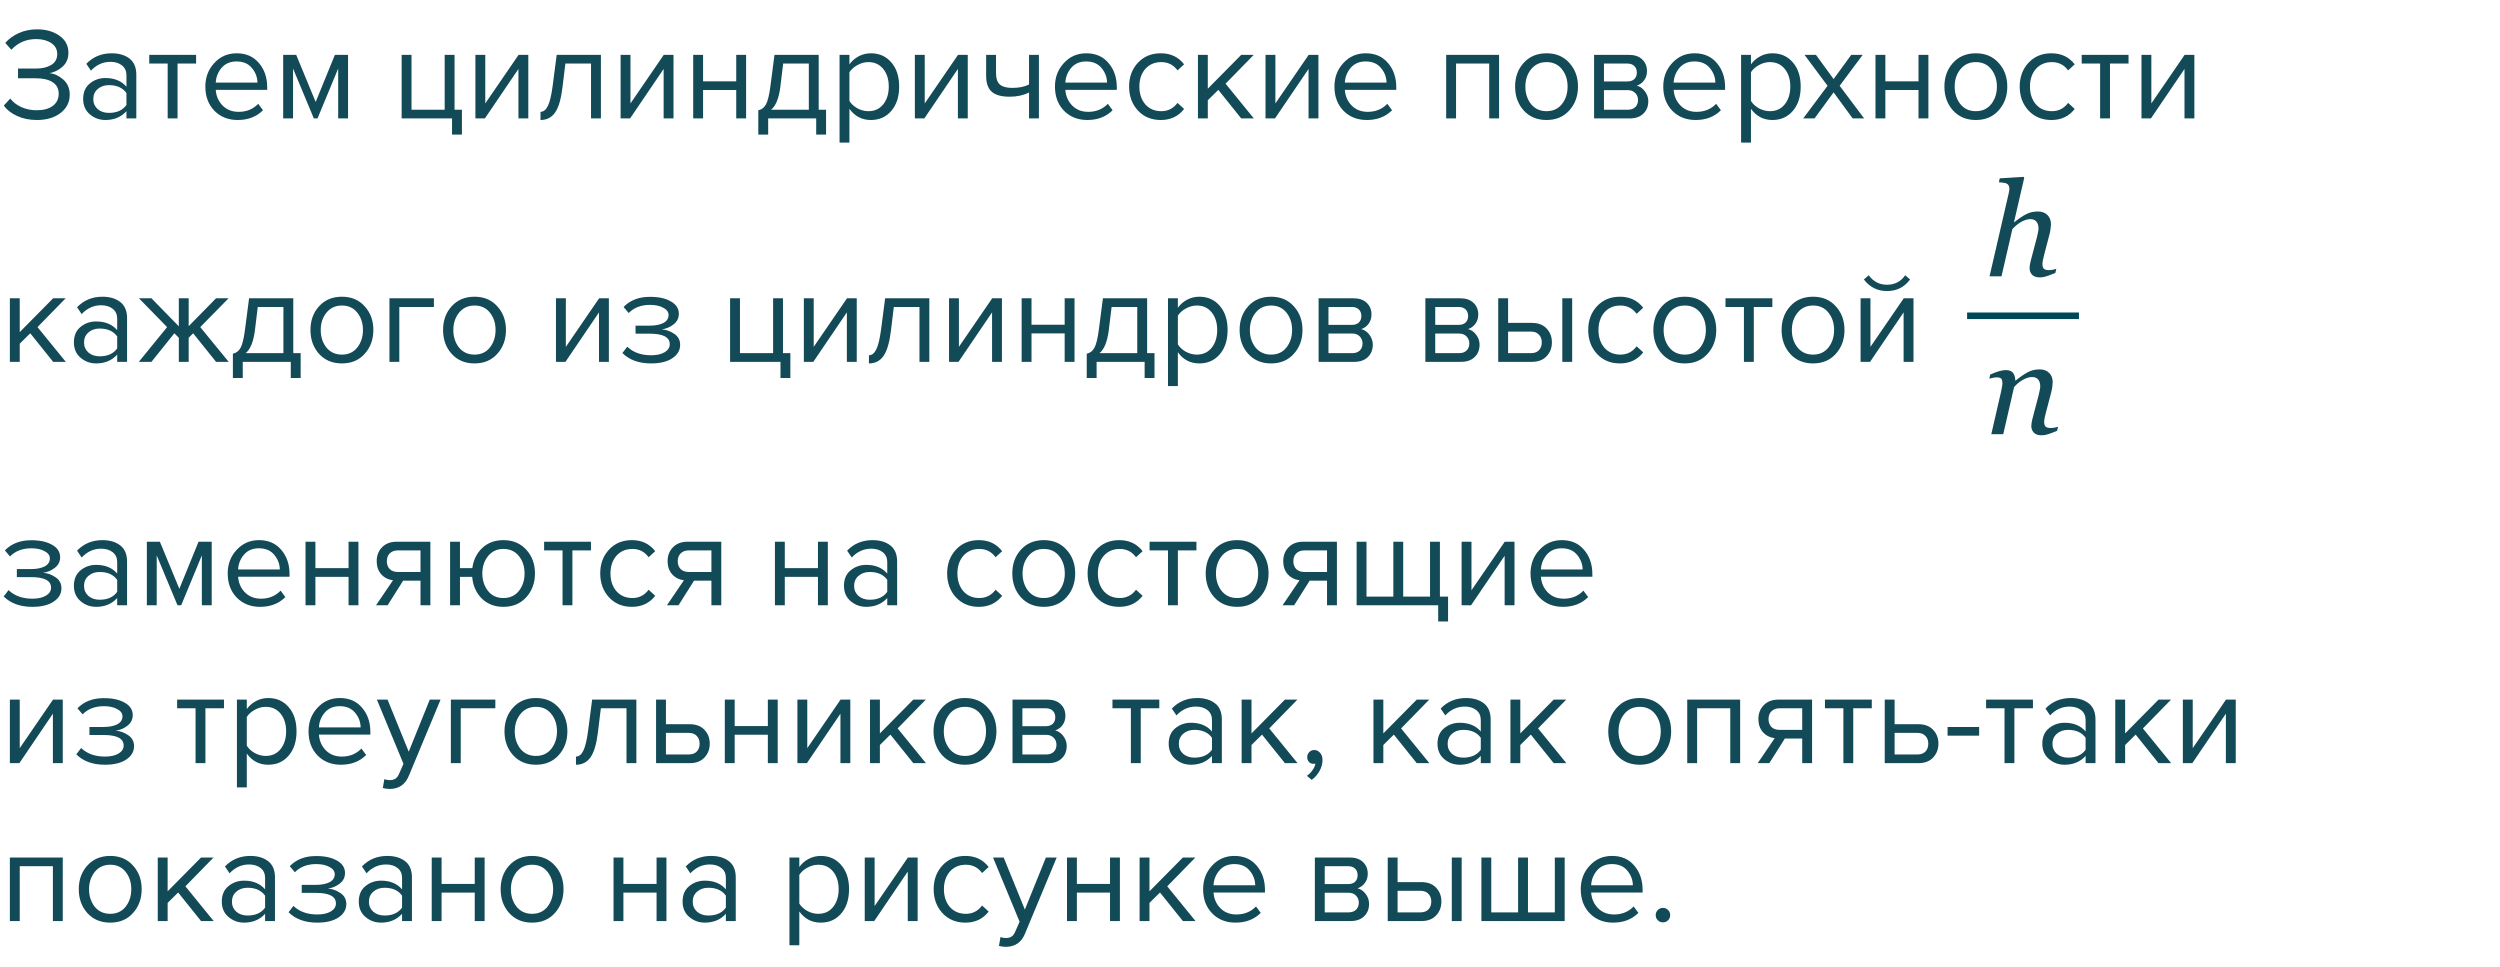
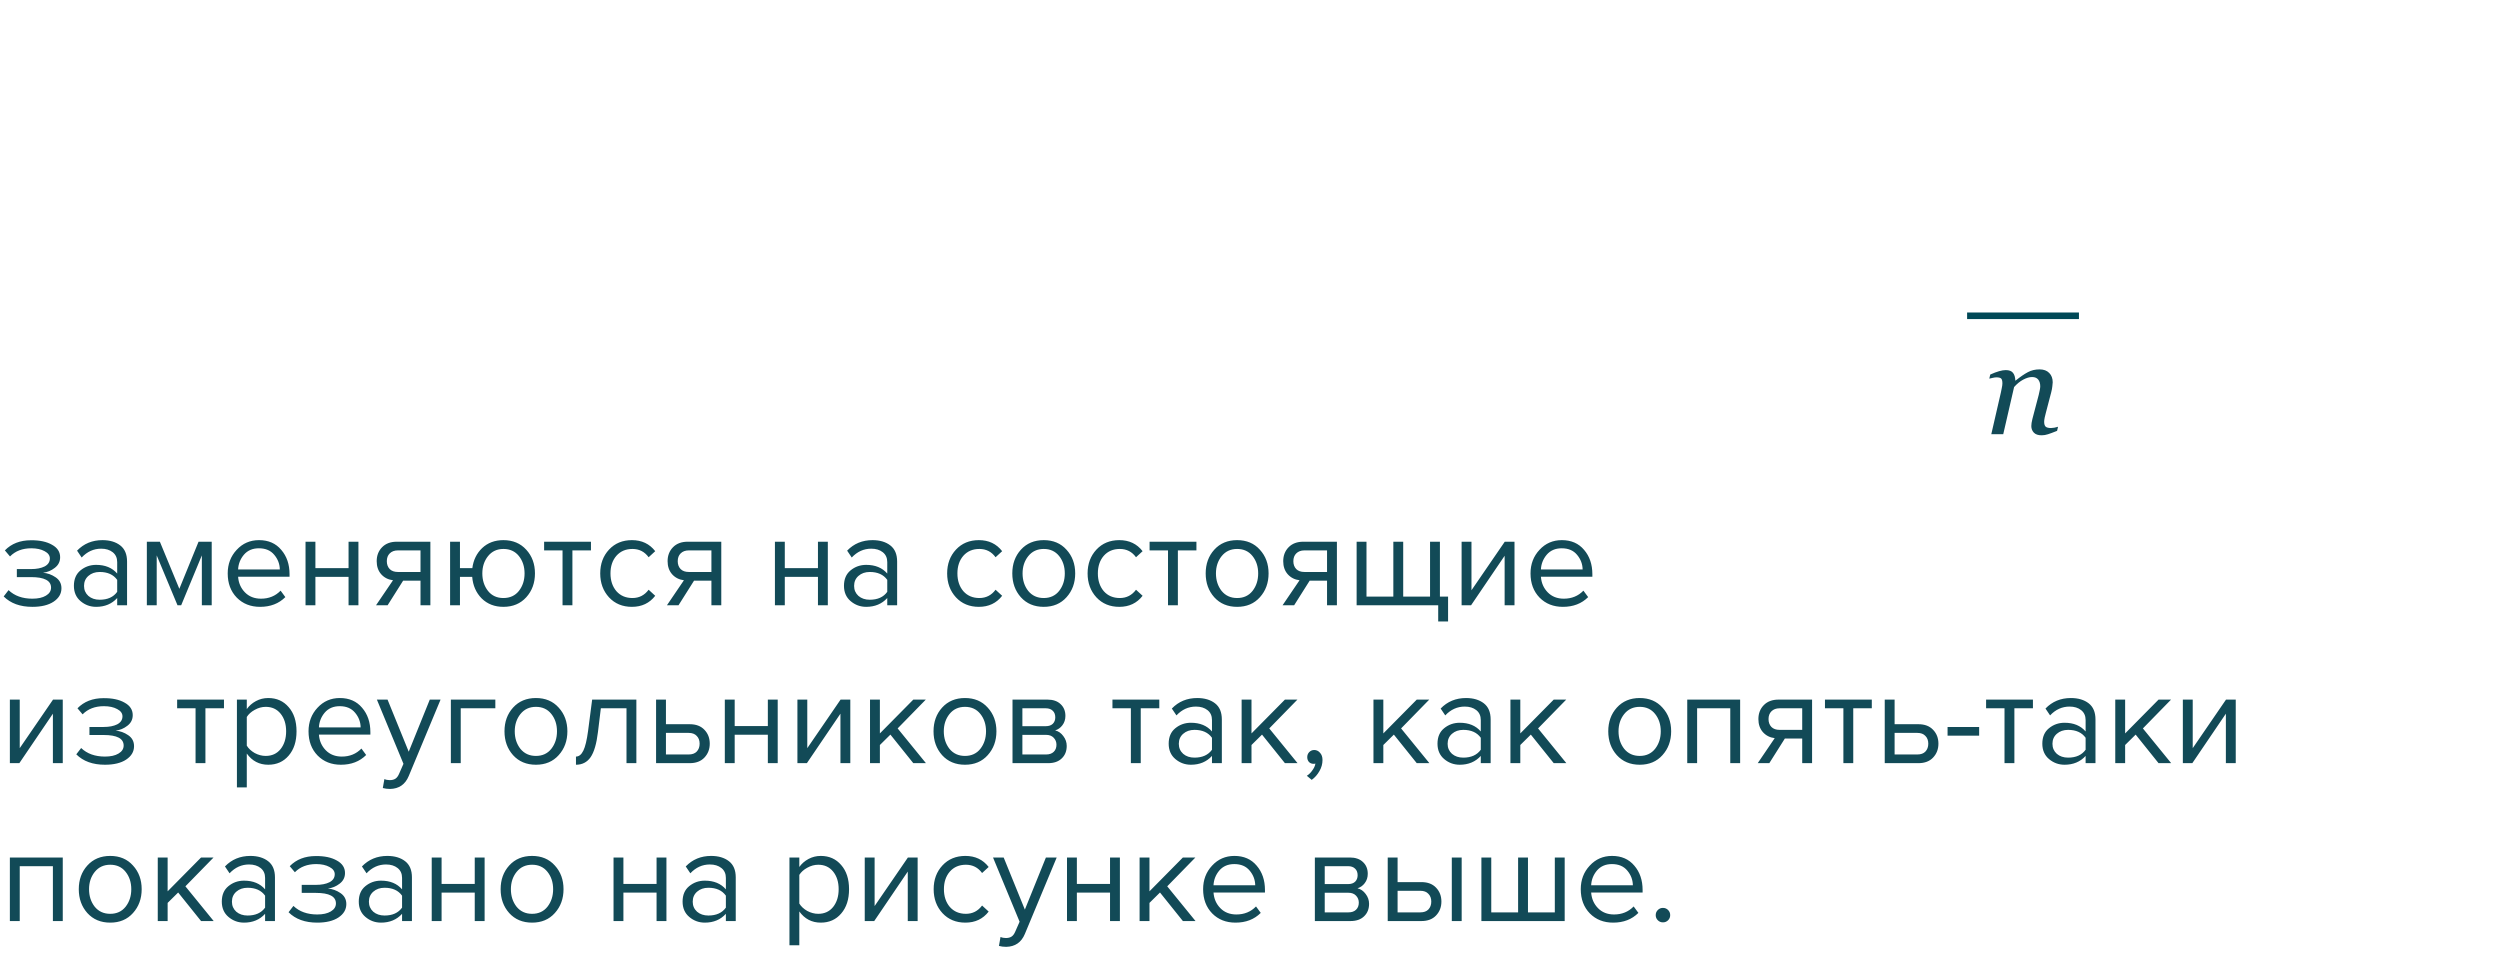
<svg xmlns="http://www.w3.org/2000/svg" width="380" height="147" viewBox="0 0 380 147" fill="none">
-   <path d="M5.6 18.24C4.48 18.24 3.473 18.033 2.58 17.62C1.687 17.207 1.02 16.68 0.58 16.04L1.56 14.98C1.96 15.513 2.52 15.947 3.24 16.28C3.973 16.6 4.747 16.76 5.56 16.76C6.6 16.76 7.42 16.54 8.02 16.1C8.62 15.647 8.92 15.033 8.92 14.26C8.92 13.46 8.607 12.867 7.98 12.48C7.367 12.093 6.527 11.9 5.46 11.9H2.74V10.42H5.46C6.407 10.42 7.18 10.24 7.78 9.88C8.393 9.507 8.7 8.953 8.7 8.22C8.7 7.5 8.393 6.94 7.78 6.54C7.18 6.14 6.42 5.94 5.5 5.94C3.993 5.94 2.733 6.48 1.72 7.56L0.8 6.52C1.333 5.907 2.013 5.413 2.84 5.04C3.68 4.653 4.607 4.46 5.62 4.46C6.98 4.46 8.113 4.78 9.02 5.42C9.94 6.06 10.4 6.927 10.4 8.02C10.4 8.9 10.1 9.607 9.5 10.14C8.913 10.66 8.253 10.987 7.52 11.12C8.253 11.187 8.947 11.507 9.6 12.08C10.267 12.653 10.6 13.427 10.6 14.4C10.6 15.52 10.14 16.44 9.22 17.16C8.3 17.88 7.093 18.24 5.6 18.24ZM20.72 18H19.22V16.9C18.406 17.793 17.34 18.24 16.02 18.24C15.126 18.24 14.34 17.953 13.66 17.38C12.98 16.807 12.64 16.027 12.64 15.04C12.64 14.027 12.973 13.247 13.64 12.7C14.32 12.14 15.113 11.86 16.02 11.86C17.393 11.86 18.46 12.3 19.22 13.18V11.44C19.22 10.8 18.993 10.3 18.54 9.94C18.086 9.58 17.5 9.4 16.78 9.4C15.646 9.4 14.66 9.847 13.82 10.74L13.12 9.7C14.146 8.633 15.433 8.1 16.98 8.1C18.086 8.1 18.986 8.367 19.68 8.9C20.373 9.433 20.72 10.253 20.72 11.36V18ZM16.56 17.16C17.76 17.16 18.646 16.76 19.22 15.96V14.14C18.646 13.34 17.76 12.94 16.56 12.94C15.866 12.94 15.293 13.14 14.84 13.54C14.4 13.927 14.18 14.433 14.18 15.06C14.18 15.673 14.4 16.18 14.84 16.58C15.293 16.967 15.866 17.16 16.56 17.16ZM26.987 18H25.487V9.66H22.687V8.34H29.807V9.66H26.987V18ZM36.133 18.24C34.693 18.24 33.513 17.773 32.593 16.84C31.673 15.893 31.213 14.667 31.213 13.16C31.213 11.747 31.667 10.553 32.573 9.58C33.48 8.593 34.613 8.1 35.973 8.1C37.4 8.1 38.527 8.593 39.353 9.58C40.193 10.553 40.613 11.787 40.613 13.28V13.66H32.793C32.86 14.607 33.207 15.4 33.833 16.04C34.46 16.68 35.273 17 36.273 17C37.473 17 38.467 16.593 39.253 15.78L39.973 16.76C38.987 17.747 37.707 18.24 36.133 18.24ZM39.133 12.56C39.12 11.733 38.84 10.993 38.293 10.34C37.747 9.673 36.967 9.34 35.953 9.34C34.993 9.34 34.233 9.667 33.673 10.32C33.127 10.973 32.833 11.72 32.793 12.56H39.133ZM52.903 18H51.403V10.42L48.263 18H47.703L44.543 10.42V18H43.043V8.34H45.023L47.983 15.5L50.903 8.34H52.903V18ZM68.711 20.46V18H61.051V8.34H62.551V16.68H67.591V8.34H69.091V16.68H70.211V20.46H68.711ZM73.702 18H72.262V8.34H73.762V15.72L78.822 8.34H80.302V18H78.802V10.48L73.702 18ZM82.157 18.24V17C82.61 17 82.984 16.7 83.277 16.1C83.57 15.5 83.81 14.5 83.997 13.1L84.617 8.34H91.337V18H89.837V9.66H85.937L85.497 13.28C85.284 15.053 84.91 16.327 84.377 17.1C83.844 17.86 83.103 18.24 82.157 18.24ZM95.772 18H94.332V8.34H95.832V15.72L100.892 8.34H102.372V18H100.872V10.48L95.772 18ZM106.867 18H105.367V8.34H106.867V12.36H111.907V8.34H113.407V18H111.907V13.68H106.867V18ZM115.262 20.46V16.76C115.756 16.667 116.142 16.373 116.422 15.88C116.702 15.373 116.929 14.447 117.102 13.1L117.722 8.34H124.442V16.68H125.562V20.46H124.062V18H116.762V20.46H115.262ZM119.042 9.66L118.602 13.28C118.376 14.973 117.909 16.107 117.202 16.68H122.942V9.66H119.042ZM132.373 18.24C131.013 18.24 129.927 17.673 129.113 16.54V21.68H127.613V8.34H129.113V9.78C129.473 9.273 129.94 8.867 130.513 8.56C131.087 8.253 131.707 8.1 132.373 8.1C133.653 8.1 134.687 8.56 135.473 9.48C136.273 10.387 136.673 11.613 136.673 13.16C136.673 14.707 136.273 15.94 135.473 16.86C134.687 17.78 133.653 18.24 132.373 18.24ZM131.993 16.9C132.94 16.9 133.693 16.553 134.253 15.86C134.813 15.153 135.093 14.253 135.093 13.16C135.093 12.067 134.813 11.173 134.253 10.48C133.693 9.787 132.94 9.44 131.993 9.44C131.42 9.44 130.86 9.593 130.313 9.9C129.78 10.193 129.38 10.553 129.113 10.98V15.34C129.38 15.78 129.78 16.153 130.313 16.46C130.86 16.753 131.42 16.9 131.993 16.9ZM140.499 18H139.059V8.34H140.559V15.72L145.619 8.34H147.099V18H145.599V10.48L140.499 18ZM149.894 8.34H151.394V11.06C151.394 11.927 151.594 12.527 151.994 12.86C152.394 13.193 153.014 13.36 153.854 13.36C154.894 13.36 155.747 13.187 156.414 12.84V8.34H157.914V18H156.414V14.06C155.56 14.487 154.58 14.7 153.474 14.7C152.22 14.7 151.307 14.447 150.734 13.94C150.174 13.433 149.894 12.627 149.894 11.52V8.34ZM165.274 18.24C163.834 18.24 162.654 17.773 161.734 16.84C160.814 15.893 160.354 14.667 160.354 13.16C160.354 11.747 160.807 10.553 161.714 9.58C162.621 8.593 163.754 8.1 165.114 8.1C166.541 8.1 167.667 8.593 168.494 9.58C169.334 10.553 169.754 11.787 169.754 13.28V13.66H161.934C162.001 14.607 162.347 15.4 162.974 16.04C163.601 16.68 164.414 17 165.414 17C166.614 17 167.607 16.593 168.394 15.78L169.114 16.76C168.127 17.747 166.847 18.24 165.274 18.24ZM168.274 12.56C168.261 11.733 167.981 10.993 167.434 10.34C166.887 9.673 166.107 9.34 165.094 9.34C164.134 9.34 163.374 9.667 162.814 10.32C162.267 10.973 161.974 11.72 161.934 12.56H168.274ZM176.444 18.24C175.017 18.24 173.857 17.76 172.964 16.8C172.07 15.827 171.624 14.613 171.624 13.16C171.624 11.707 172.07 10.5 172.964 9.54C173.857 8.58 175.017 8.1 176.444 8.1C177.937 8.1 179.117 8.66 179.984 9.78L178.984 10.7C178.37 9.86 177.55 9.44 176.524 9.44C175.51 9.44 174.697 9.787 174.084 10.48C173.484 11.173 173.184 12.067 173.184 13.16C173.184 14.253 173.484 15.153 174.084 15.86C174.697 16.553 175.51 16.9 176.524 16.9C177.537 16.9 178.357 16.48 178.984 15.64L179.984 16.56C179.117 17.68 177.937 18.24 176.444 18.24ZM190.586 18H188.666L185.186 13.66L183.586 15.24V18H182.086V8.34H183.586V13.48L188.666 8.34H190.566L186.286 12.72L190.586 18ZM193.799 18H192.359V8.34H193.859V15.72L198.919 8.34H200.399V18H198.899V10.48L193.799 18ZM207.755 18.24C206.315 18.24 205.135 17.773 204.215 16.84C203.295 15.893 202.835 14.667 202.835 13.16C202.835 11.747 203.288 10.553 204.195 9.58C205.101 8.593 206.235 8.1 207.595 8.1C209.021 8.1 210.148 8.593 210.975 9.58C211.815 10.553 212.235 11.787 212.235 13.28V13.66H204.415C204.481 14.607 204.828 15.4 205.455 16.04C206.081 16.68 206.895 17 207.895 17C209.095 17 210.088 16.593 210.875 15.78L211.595 16.76C210.608 17.747 209.328 18.24 207.755 18.24ZM210.755 12.56C210.741 11.733 210.461 10.993 209.915 10.34C209.368 9.673 208.588 9.34 207.575 9.34C206.615 9.34 205.855 9.667 205.295 10.32C204.748 10.973 204.455 11.72 204.415 12.56H210.755ZM227.86 18H226.36V9.66H221.32V18H219.82V8.34H227.86V18ZM238.535 16.78C237.669 17.753 236.515 18.24 235.075 18.24C233.635 18.24 232.475 17.753 231.595 16.78C230.729 15.807 230.295 14.6 230.295 13.16C230.295 11.72 230.729 10.52 231.595 9.56C232.475 8.587 233.635 8.1 235.075 8.1C236.515 8.1 237.669 8.587 238.535 9.56C239.415 10.52 239.855 11.72 239.855 13.16C239.855 14.6 239.415 15.807 238.535 16.78ZM232.715 15.82C233.302 16.54 234.089 16.9 235.075 16.9C236.062 16.9 236.842 16.54 237.415 15.82C237.989 15.087 238.275 14.2 238.275 13.16C238.275 12.12 237.989 11.24 237.415 10.52C236.842 9.8 236.062 9.44 235.075 9.44C234.089 9.44 233.302 9.807 232.715 10.54C232.142 11.26 231.855 12.133 231.855 13.16C231.855 14.2 232.142 15.087 232.715 15.82ZM247.721 18H242.301V8.34H247.621C248.461 8.34 249.121 8.567 249.601 9.02C250.094 9.473 250.341 10.073 250.341 10.82C250.341 11.367 250.187 11.84 249.881 12.24C249.587 12.627 249.221 12.887 248.781 13.02C249.274 13.14 249.687 13.427 250.021 13.88C250.367 14.333 250.541 14.833 250.541 15.38C250.541 16.167 250.287 16.8 249.781 17.28C249.287 17.76 248.601 18 247.721 18ZM247.421 16.68C247.901 16.68 248.281 16.547 248.561 16.28C248.841 16.013 248.981 15.653 248.981 15.2C248.981 14.787 248.841 14.433 248.561 14.14C248.281 13.847 247.901 13.7 247.421 13.7H243.801V16.68H247.421ZM247.361 12.38C247.814 12.38 248.167 12.26 248.421 12.02C248.674 11.767 248.801 11.44 248.801 11.04C248.801 10.613 248.674 10.28 248.421 10.04C248.167 9.787 247.814 9.66 247.361 9.66H243.801V12.38H247.361ZM257.735 18.24C256.295 18.24 255.115 17.773 254.195 16.84C253.275 15.893 252.815 14.667 252.815 13.16C252.815 11.747 253.268 10.553 254.175 9.58C255.082 8.593 256.215 8.1 257.575 8.1C259.002 8.1 260.128 8.593 260.955 9.58C261.795 10.553 262.215 11.787 262.215 13.28V13.66H254.395C254.462 14.607 254.808 15.4 255.435 16.04C256.062 16.68 256.875 17 257.875 17C259.075 17 260.068 16.593 260.855 15.78L261.575 16.76C260.588 17.747 259.308 18.24 257.735 18.24ZM260.735 12.56C260.722 11.733 260.442 10.993 259.895 10.34C259.348 9.673 258.568 9.34 257.555 9.34C256.595 9.34 255.835 9.667 255.275 10.32C254.728 10.973 254.435 11.72 254.395 12.56H260.735ZM269.405 18.24C268.045 18.24 266.958 17.673 266.145 16.54V21.68H264.645V8.34H266.145V9.78C266.505 9.273 266.971 8.867 267.545 8.56C268.118 8.253 268.738 8.1 269.405 8.1C270.685 8.1 271.718 8.56 272.505 9.48C273.305 10.387 273.705 11.613 273.705 13.16C273.705 14.707 273.305 15.94 272.505 16.86C271.718 17.78 270.685 18.24 269.405 18.24ZM269.025 16.9C269.971 16.9 270.725 16.553 271.285 15.86C271.845 15.153 272.125 14.253 272.125 13.16C272.125 12.067 271.845 11.173 271.285 10.48C270.725 9.787 269.971 9.44 269.025 9.44C268.451 9.44 267.891 9.593 267.345 9.9C266.811 10.193 266.411 10.553 266.145 10.98V15.34C266.411 15.78 266.811 16.153 267.345 16.46C267.891 16.753 268.451 16.9 269.025 16.9ZM283.348 18H281.608L278.708 14.04L275.808 18H274.088L277.788 13.04L274.288 8.34H276.028L278.708 12.02L281.388 8.34H283.128L279.628 13.04L283.348 18ZM286.574 18H285.074V8.34H286.574V12.36H291.614V8.34H293.114V18H291.614V13.68H286.574V18ZM303.789 16.78C302.923 17.753 301.769 18.24 300.329 18.24C298.889 18.24 297.729 17.753 296.849 16.78C295.983 15.807 295.549 14.6 295.549 13.16C295.549 11.72 295.983 10.52 296.849 9.56C297.729 8.587 298.889 8.1 300.329 8.1C301.769 8.1 302.923 8.587 303.789 9.56C304.669 10.52 305.109 11.72 305.109 13.16C305.109 14.6 304.669 15.807 303.789 16.78ZM297.969 15.82C298.556 16.54 299.343 16.9 300.329 16.9C301.316 16.9 302.096 16.54 302.669 15.82C303.243 15.087 303.529 14.2 303.529 13.16C303.529 12.12 303.243 11.24 302.669 10.52C302.096 9.8 301.316 9.44 300.329 9.44C299.343 9.44 298.556 9.807 297.969 10.54C297.396 11.26 297.109 12.133 297.109 13.16C297.109 14.2 297.396 15.087 297.969 15.82ZM311.815 18.24C310.388 18.24 309.228 17.76 308.335 16.8C307.441 15.827 306.995 14.613 306.995 13.16C306.995 11.707 307.441 10.5 308.335 9.54C309.228 8.58 310.388 8.1 311.815 8.1C313.308 8.1 314.488 8.66 315.355 9.78L314.355 10.7C313.741 9.86 312.921 9.44 311.895 9.44C310.881 9.44 310.068 9.787 309.455 10.48C308.855 11.173 308.555 12.067 308.555 13.16C308.555 14.253 308.855 15.153 309.455 15.86C310.068 16.553 310.881 16.9 311.895 16.9C312.908 16.9 313.728 16.48 314.355 15.64L315.355 16.56C314.488 17.68 313.308 18.24 311.815 18.24ZM320.717 18H319.217V9.66H316.417V8.34H323.537V9.66H320.717V18ZM326.944 18H325.504V8.34H327.004V15.72L332.064 8.34H333.544V18H332.044V10.48L326.944 18Z" fill="#124A57" />
  <path d="M4.92 92.24C3.067 92.24 1.613 91.713 0.56 90.66L1.3 89.7C2.207 90.567 3.413 91 4.92 91C5.787 91 6.473 90.847 6.98 90.54C7.5 90.233 7.76 89.827 7.76 89.32C7.76 88.253 6.747 87.72 4.72 87.72H2.56V86.5H4.72C5.56 86.5 6.247 86.367 6.78 86.1C7.313 85.82 7.58 85.413 7.58 84.88C7.58 84.427 7.313 84.06 6.78 83.78C6.247 83.487 5.573 83.34 4.76 83.34C3.413 83.34 2.333 83.753 1.52 84.58L0.74 83.66C1.74 82.633 3.06 82.12 4.7 82.12C6.02 82.107 7.087 82.333 7.9 82.8C8.727 83.253 9.14 83.887 9.14 84.7C9.14 85.367 8.867 85.907 8.32 86.32C7.787 86.733 7.193 86.98 6.54 87.06C7.22 87.113 7.853 87.34 8.44 87.74C9.04 88.14 9.34 88.7 9.34 89.42C9.34 90.247 8.94 90.927 8.14 91.46C7.353 91.98 6.28 92.24 4.92 92.24ZM19.313 92H17.813V90.9C17 91.793 15.933 92.24 14.613 92.24C13.72 92.24 12.933 91.953 12.253 91.38C11.573 90.807 11.233 90.027 11.233 89.04C11.233 88.027 11.567 87.247 12.233 86.7C12.913 86.14 13.707 85.86 14.613 85.86C15.987 85.86 17.053 86.3 17.813 87.18V85.44C17.813 84.8 17.587 84.3 17.133 83.94C16.68 83.58 16.093 83.4 15.373 83.4C14.24 83.4 13.253 83.847 12.413 84.74L11.713 83.7C12.74 82.633 14.027 82.1 15.573 82.1C16.68 82.1 17.58 82.367 18.273 82.9C18.967 83.433 19.313 84.253 19.313 85.36V92ZM15.153 91.16C16.353 91.16 17.24 90.76 17.813 89.96V88.14C17.24 87.34 16.353 86.94 15.153 86.94C14.46 86.94 13.887 87.14 13.433 87.54C12.993 87.927 12.773 88.433 12.773 89.06C12.773 89.673 12.993 90.18 13.433 90.58C13.887 90.967 14.46 91.16 15.153 91.16ZM32.18 92H30.68V84.42L27.54 92H26.98L23.82 84.42V92H22.32V82.34H24.3L27.26 89.5L30.18 82.34H32.18V92ZM39.532 92.24C38.092 92.24 36.912 91.773 35.992 90.84C35.072 89.893 34.612 88.667 34.612 87.16C34.612 85.747 35.065 84.553 35.972 83.58C36.879 82.593 38.012 82.1 39.372 82.1C40.798 82.1 41.925 82.593 42.752 83.58C43.592 84.553 44.012 85.787 44.012 87.28V87.66H36.192C36.258 88.607 36.605 89.4 37.232 90.04C37.858 90.68 38.672 91 39.672 91C40.872 91 41.865 90.593 42.652 89.78L43.372 90.76C42.385 91.747 41.105 92.24 39.532 92.24ZM42.532 86.56C42.519 85.733 42.239 84.993 41.692 84.34C41.145 83.673 40.365 83.34 39.352 83.34C38.392 83.34 37.632 83.667 37.072 84.32C36.525 84.973 36.232 85.72 36.192 86.56H42.532ZM47.941 92H46.441V82.34H47.941V86.36H52.981V82.34H54.481V92H52.981V87.68H47.941V92ZM58.917 92H57.157L59.737 88.2C59.003 88.107 58.403 87.8 57.937 87.28C57.483 86.76 57.257 86.1 57.257 85.3C57.257 84.447 57.53 83.74 58.077 83.18C58.623 82.62 59.37 82.34 60.317 82.34H65.417V92H63.917V88.26H61.277L58.917 92ZM60.477 86.94H63.917V83.66H60.477C59.957 83.66 59.543 83.813 59.237 84.12C58.943 84.413 58.797 84.807 58.797 85.3C58.797 85.793 58.943 86.193 59.237 86.5C59.53 86.793 59.943 86.94 60.477 86.94ZM76.514 92.24C75.181 92.24 74.081 91.813 73.214 90.96C72.361 90.093 71.881 89 71.774 87.68H69.914V92H68.414V82.34H69.914V86.36H71.794C71.954 85.12 72.454 84.1 73.294 83.3C74.147 82.5 75.221 82.1 76.514 82.1C77.954 82.1 79.114 82.587 79.994 83.56C80.874 84.52 81.314 85.72 81.314 87.16C81.314 88.6 80.874 89.807 79.994 90.78C79.114 91.753 77.954 92.24 76.514 92.24ZM76.514 90.9C77.514 90.9 78.301 90.54 78.874 89.82C79.447 89.087 79.734 88.2 79.734 87.16C79.734 86.12 79.447 85.24 78.874 84.52C78.301 83.8 77.514 83.44 76.514 83.44C75.541 83.44 74.761 83.807 74.174 84.54C73.601 85.26 73.314 86.133 73.314 87.16C73.314 88.2 73.601 89.087 74.174 89.82C74.747 90.54 75.527 90.9 76.514 90.9ZM87.006 92H85.506V83.66H82.706V82.34H89.826V83.66H87.006V92ZM96.053 92.24C94.626 92.24 93.466 91.76 92.573 90.8C91.68 89.827 91.233 88.613 91.233 87.16C91.233 85.707 91.68 84.5 92.573 83.54C93.466 82.58 94.626 82.1 96.053 82.1C97.546 82.1 98.726 82.66 99.593 83.78L98.593 84.7C97.98 83.86 97.16 83.44 96.133 83.44C95.12 83.44 94.306 83.787 93.693 84.48C93.093 85.173 92.793 86.067 92.793 87.16C92.793 88.253 93.093 89.153 93.693 89.86C94.306 90.553 95.12 90.9 96.133 90.9C97.146 90.9 97.966 90.48 98.593 89.64L99.593 90.56C98.726 91.68 97.546 92.24 96.053 92.24ZM103.135 92H101.375L103.955 88.2C103.222 88.107 102.622 87.8 102.155 87.28C101.702 86.76 101.475 86.1 101.475 85.3C101.475 84.447 101.749 83.74 102.295 83.18C102.842 82.62 103.589 82.34 104.535 82.34H109.635V92H108.135V88.26H105.495L103.135 92ZM104.695 86.94H108.135V83.66H104.695C104.175 83.66 103.762 83.813 103.455 84.12C103.162 84.413 103.015 84.807 103.015 85.3C103.015 85.793 103.162 86.193 103.455 86.5C103.749 86.793 104.162 86.94 104.695 86.94ZM119.289 92H117.789V82.34H119.289V86.36H124.329V82.34H125.829V92H124.329V87.68H119.289V92ZM136.364 92H134.864V90.9C134.051 91.793 132.984 92.24 131.664 92.24C130.771 92.24 129.984 91.953 129.304 91.38C128.624 90.807 128.284 90.027 128.284 89.04C128.284 88.027 128.618 87.247 129.284 86.7C129.964 86.14 130.758 85.86 131.664 85.86C133.038 85.86 134.104 86.3 134.864 87.18V85.44C134.864 84.8 134.638 84.3 134.184 83.94C133.731 83.58 133.144 83.4 132.424 83.4C131.291 83.4 130.304 83.847 129.464 84.74L128.764 83.7C129.791 82.633 131.078 82.1 132.624 82.1C133.731 82.1 134.631 82.367 135.324 82.9C136.018 83.433 136.364 84.253 136.364 85.36V92ZM132.204 91.16C133.404 91.16 134.291 90.76 134.864 89.96V88.14C134.291 87.34 133.404 86.94 132.204 86.94C131.511 86.94 130.938 87.14 130.484 87.54C130.044 87.927 129.824 88.433 129.824 89.06C129.824 89.673 130.044 90.18 130.484 90.58C130.938 90.967 131.511 91.16 132.204 91.16ZM148.787 92.24C147.361 92.24 146.201 91.76 145.307 90.8C144.414 89.827 143.967 88.613 143.967 87.16C143.967 85.707 144.414 84.5 145.307 83.54C146.201 82.58 147.361 82.1 148.787 82.1C150.281 82.1 151.461 82.66 152.327 83.78L151.327 84.7C150.714 83.86 149.894 83.44 148.867 83.44C147.854 83.44 147.041 83.787 146.427 84.48C145.827 85.173 145.527 86.067 145.527 87.16C145.527 88.253 145.827 89.153 146.427 89.86C147.041 90.553 147.854 90.9 148.867 90.9C149.881 90.9 150.701 90.48 151.327 89.64L152.327 90.56C151.461 91.68 150.281 92.24 148.787 92.24ZM162.11 90.78C161.243 91.753 160.09 92.24 158.65 92.24C157.21 92.24 156.05 91.753 155.17 90.78C154.303 89.807 153.87 88.6 153.87 87.16C153.87 85.72 154.303 84.52 155.17 83.56C156.05 82.587 157.21 82.1 158.65 82.1C160.09 82.1 161.243 82.587 162.11 83.56C162.99 84.52 163.43 85.72 163.43 87.16C163.43 88.6 162.99 89.807 162.11 90.78ZM156.29 89.82C156.876 90.54 157.663 90.9 158.65 90.9C159.636 90.9 160.416 90.54 160.99 89.82C161.563 89.087 161.85 88.2 161.85 87.16C161.85 86.12 161.563 85.24 160.99 84.52C160.416 83.8 159.636 83.44 158.65 83.44C157.663 83.44 156.876 83.807 156.29 84.54C155.716 85.26 155.43 86.133 155.43 87.16C155.43 88.2 155.716 89.087 156.29 89.82ZM170.135 92.24C168.708 92.24 167.548 91.76 166.655 90.8C165.762 89.827 165.315 88.613 165.315 87.16C165.315 85.707 165.762 84.5 166.655 83.54C167.548 82.58 168.708 82.1 170.135 82.1C171.628 82.1 172.808 82.66 173.675 83.78L172.675 84.7C172.062 83.86 171.242 83.44 170.215 83.44C169.202 83.44 168.388 83.787 167.775 84.48C167.175 85.173 166.875 86.067 166.875 87.16C166.875 88.253 167.175 89.153 167.775 89.86C168.388 90.553 169.202 90.9 170.215 90.9C171.228 90.9 172.048 90.48 172.675 89.64L173.675 90.56C172.808 91.68 171.628 92.24 170.135 92.24ZM179.037 92H177.537V83.66H174.737V82.34H181.857V83.66H179.037V92ZM191.504 90.78C190.638 91.753 189.484 92.24 188.044 92.24C186.604 92.24 185.444 91.753 184.564 90.78C183.698 89.807 183.264 88.6 183.264 87.16C183.264 85.72 183.698 84.52 184.564 83.56C185.444 82.587 186.604 82.1 188.044 82.1C189.484 82.1 190.638 82.587 191.504 83.56C192.384 84.52 192.824 85.72 192.824 87.16C192.824 88.6 192.384 89.807 191.504 90.78ZM185.684 89.82C186.271 90.54 187.058 90.9 188.044 90.9C189.031 90.9 189.811 90.54 190.384 89.82C190.958 89.087 191.244 88.2 191.244 87.16C191.244 86.12 190.958 85.24 190.384 84.52C189.811 83.8 189.031 83.44 188.044 83.44C187.058 83.44 186.271 83.807 185.684 84.54C185.111 85.26 184.824 86.133 184.824 87.16C184.824 88.2 185.111 89.087 185.684 89.82ZM196.71 92H194.95L197.53 88.2C196.796 88.107 196.196 87.8 195.73 87.28C195.276 86.76 195.05 86.1 195.05 85.3C195.05 84.447 195.323 83.74 195.87 83.18C196.416 82.62 197.163 82.34 198.11 82.34H203.21V92H201.71V88.26H199.07L196.71 92ZM198.27 86.94H201.71V83.66H198.27C197.75 83.66 197.336 83.813 197.03 84.12C196.736 84.413 196.59 84.807 196.59 85.3C196.59 85.793 196.736 86.193 197.03 86.5C197.323 86.793 197.736 86.94 198.27 86.94ZM217.367 82.34H218.867V90.68H220.107V94.46H218.607V92H206.207V82.34H207.707V90.68H211.787V82.34H213.287V90.68H217.367V82.34ZM223.604 92H222.164V82.34H223.664V89.72L228.724 82.34H230.204V92H228.704V84.48L223.604 92ZM237.559 92.24C236.119 92.24 234.939 91.773 234.019 90.84C233.099 89.893 232.639 88.667 232.639 87.16C232.639 85.747 233.093 84.553 233.999 83.58C234.906 82.593 236.039 82.1 237.399 82.1C238.826 82.1 239.953 82.593 240.779 83.58C241.619 84.553 242.039 85.787 242.039 87.28V87.66H234.219C234.286 88.607 234.633 89.4 235.259 90.04C235.886 90.68 236.699 91 237.699 91C238.899 91 239.893 90.593 240.679 89.78L241.399 90.76C240.413 91.747 239.133 92.24 237.559 92.24ZM240.559 86.56C240.546 85.733 240.266 84.993 239.719 84.34C239.173 83.673 238.393 83.34 237.379 83.34C236.419 83.34 235.659 83.667 235.099 84.32C234.553 84.973 234.259 85.72 234.219 86.56H240.559ZM2.94 116H1.5V106.34H3V113.72L8.06 106.34H9.54V116H8.04V108.48L2.94 116ZM15.955 116.24C14.102 116.24 12.649 115.713 11.595 114.66L12.335 113.7C13.242 114.567 14.448 115 15.955 115C16.822 115 17.509 114.847 18.015 114.54C18.535 114.233 18.795 113.827 18.795 113.32C18.795 112.253 17.782 111.72 15.755 111.72H13.595V110.5H15.755C16.595 110.5 17.282 110.367 17.815 110.1C18.349 109.82 18.615 109.413 18.615 108.88C18.615 108.427 18.349 108.06 17.815 107.78C17.282 107.487 16.608 107.34 15.795 107.34C14.448 107.34 13.368 107.753 12.555 108.58L11.775 107.66C12.775 106.633 14.095 106.12 15.735 106.12C17.055 106.107 18.122 106.333 18.935 106.8C19.762 107.253 20.175 107.887 20.175 108.7C20.175 109.367 19.902 109.907 19.355 110.32C18.822 110.733 18.229 110.98 17.575 111.06C18.255 111.113 18.889 111.34 19.475 111.74C20.075 112.14 20.375 112.7 20.375 113.42C20.375 114.247 19.975 114.927 19.175 115.46C18.389 115.98 17.315 116.24 15.955 116.24ZM31.225 116H29.725V107.66H26.925V106.34H34.045V107.66H31.225V116ZM40.772 116.24C39.412 116.24 38.325 115.673 37.512 114.54V119.68H36.012V106.34H37.512V107.78C37.872 107.273 38.338 106.867 38.912 106.56C39.485 106.253 40.105 106.1 40.772 106.1C42.052 106.1 43.085 106.56 43.872 107.48C44.672 108.387 45.072 109.613 45.072 111.16C45.072 112.707 44.672 113.94 43.872 114.86C43.085 115.78 42.052 116.24 40.772 116.24ZM40.392 114.9C41.338 114.9 42.092 114.553 42.652 113.86C43.212 113.153 43.492 112.253 43.492 111.16C43.492 110.067 43.212 109.173 42.652 108.48C42.092 107.787 41.338 107.44 40.392 107.44C39.818 107.44 39.258 107.593 38.712 107.9C38.178 108.193 37.778 108.553 37.512 108.98V113.34C37.778 113.78 38.178 114.153 38.712 114.46C39.258 114.753 39.818 114.9 40.392 114.9ZM51.817 116.24C50.377 116.24 49.197 115.773 48.277 114.84C47.357 113.893 46.897 112.667 46.897 111.16C46.897 109.747 47.35 108.553 48.257 107.58C49.164 106.593 50.297 106.1 51.657 106.1C53.084 106.1 54.21 106.593 55.037 107.58C55.877 108.553 56.297 109.787 56.297 111.28V111.66H48.477C48.544 112.607 48.89 113.4 49.517 114.04C50.144 114.68 50.957 115 51.957 115C53.157 115 54.15 114.593 54.937 113.78L55.657 114.76C54.67 115.747 53.39 116.24 51.817 116.24ZM54.817 110.56C54.804 109.733 54.524 108.993 53.977 108.34C53.43 107.673 52.65 107.34 51.637 107.34C50.677 107.34 49.917 107.667 49.357 108.32C48.81 108.973 48.517 109.72 48.477 110.56H54.817ZM58.187 119.78L58.427 118.42C58.667 118.527 58.94 118.58 59.247 118.58C59.593 118.58 59.88 118.507 60.107 118.36C60.333 118.213 60.527 117.947 60.687 117.56L61.327 116.1L57.287 106.34H58.907L62.127 114.26L65.327 106.34H66.967L62.127 117.96C61.593 119.24 60.647 119.893 59.287 119.92C58.887 119.92 58.52 119.873 58.187 119.78ZM75.291 106.34V107.66H70.031V116H68.531V106.34H75.291ZM84.922 114.78C84.055 115.753 82.902 116.24 81.462 116.24C80.022 116.24 78.862 115.753 77.982 114.78C77.115 113.807 76.682 112.6 76.682 111.16C76.682 109.72 77.115 108.52 77.982 107.56C78.862 106.587 80.022 106.1 81.462 106.1C82.902 106.1 84.055 106.587 84.922 107.56C85.802 108.52 86.242 109.72 86.242 111.16C86.242 112.6 85.802 113.807 84.922 114.78ZM79.102 113.82C79.689 114.54 80.475 114.9 81.462 114.9C82.449 114.9 83.229 114.54 83.802 113.82C84.376 113.087 84.662 112.2 84.662 111.16C84.662 110.12 84.376 109.24 83.802 108.52C83.229 107.8 82.449 107.44 81.462 107.44C80.475 107.44 79.689 107.807 79.102 108.54C78.529 109.26 78.242 110.133 78.242 111.16C78.242 112.2 78.529 113.087 79.102 113.82ZM87.547 116.24V115C88.001 115 88.374 114.7 88.668 114.1C88.961 113.5 89.201 112.5 89.388 111.1L90.007 106.34H96.728V116H95.228V107.66H91.328L90.888 111.28C90.674 113.053 90.301 114.327 89.767 115.1C89.234 115.86 88.494 116.24 87.547 116.24ZM99.723 106.34H101.223V110.08H104.843C105.803 110.08 106.549 110.367 107.083 110.94C107.616 111.5 107.883 112.2 107.883 113.04C107.883 113.88 107.609 114.587 107.063 115.16C106.529 115.72 105.789 116 104.843 116H99.723V106.34ZM104.683 111.4H101.223V114.68H104.683C105.216 114.68 105.623 114.533 105.903 114.24C106.196 113.933 106.343 113.533 106.343 113.04C106.343 112.547 106.196 112.153 105.903 111.86C105.623 111.553 105.216 111.4 104.683 111.4ZM111.672 116H110.172V106.34H111.672V110.36H116.712V106.34H118.212V116H116.712V111.68H111.672V116ZM122.647 116H121.207V106.34H122.707V113.72L127.767 106.34H129.247V116H127.747V108.48L122.647 116ZM140.742 116H138.822L135.342 111.66L133.742 113.24V116H132.242V106.34H133.742V111.48L138.822 106.34H140.722L136.442 110.72L140.742 116ZM150.137 114.78C149.27 115.753 148.117 116.24 146.677 116.24C145.237 116.24 144.077 115.753 143.197 114.78C142.33 113.807 141.897 112.6 141.897 111.16C141.897 109.72 142.33 108.52 143.197 107.56C144.077 106.587 145.237 106.1 146.677 106.1C148.117 106.1 149.27 106.587 150.137 107.56C151.017 108.52 151.457 109.72 151.457 111.16C151.457 112.6 151.017 113.807 150.137 114.78ZM144.317 113.82C144.904 114.54 145.69 114.9 146.677 114.9C147.664 114.9 148.444 114.54 149.017 113.82C149.59 113.087 149.877 112.2 149.877 111.16C149.877 110.12 149.59 109.24 149.017 108.52C148.444 107.8 147.664 107.44 146.677 107.44C145.69 107.44 144.904 107.807 144.317 108.54C143.744 109.26 143.457 110.133 143.457 111.16C143.457 112.2 143.744 113.087 144.317 113.82ZM159.322 116H153.902V106.34H159.222C160.062 106.34 160.722 106.567 161.202 107.02C161.696 107.473 161.942 108.073 161.942 108.82C161.942 109.367 161.789 109.84 161.482 110.24C161.189 110.627 160.822 110.887 160.382 111.02C160.876 111.14 161.289 111.427 161.622 111.88C161.969 112.333 162.142 112.833 162.142 113.38C162.142 114.167 161.889 114.8 161.382 115.28C160.889 115.76 160.202 116 159.322 116ZM159.022 114.68C159.502 114.68 159.882 114.547 160.162 114.28C160.442 114.013 160.582 113.653 160.582 113.2C160.582 112.787 160.442 112.433 160.162 112.14C159.882 111.847 159.502 111.7 159.022 111.7H155.402V114.68H159.022ZM158.962 110.38C159.416 110.38 159.769 110.26 160.022 110.02C160.276 109.767 160.402 109.44 160.402 109.04C160.402 108.613 160.276 108.28 160.022 108.04C159.769 107.787 159.416 107.66 158.962 107.66H155.402V110.38H158.962ZM173.393 116H171.893V107.66H169.093V106.34H176.213V107.66H173.393V116ZM185.72 116H184.22V114.9C183.406 115.793 182.34 116.24 181.02 116.24C180.126 116.24 179.34 115.953 178.66 115.38C177.98 114.807 177.64 114.027 177.64 113.04C177.64 112.027 177.973 111.247 178.64 110.7C179.32 110.14 180.113 109.86 181.02 109.86C182.393 109.86 183.46 110.3 184.22 111.18V109.44C184.22 108.8 183.993 108.3 183.54 107.94C183.086 107.58 182.5 107.4 181.78 107.4C180.646 107.4 179.66 107.847 178.82 108.74L178.12 107.7C179.146 106.633 180.433 106.1 181.98 106.1C183.086 106.1 183.986 106.367 184.68 106.9C185.373 107.433 185.72 108.253 185.72 109.36V116ZM181.56 115.16C182.76 115.16 183.646 114.76 184.22 113.96V112.14C183.646 111.34 182.76 110.94 181.56 110.94C180.866 110.94 180.293 111.14 179.84 111.54C179.4 111.927 179.18 112.433 179.18 113.06C179.18 113.673 179.4 114.18 179.84 114.58C180.293 114.967 180.866 115.16 181.56 115.16ZM197.227 116H195.307L191.827 111.66L190.227 113.24V116H188.727V106.34H190.227V111.48L195.307 106.34H197.207L192.927 110.72L197.227 116ZM201.02 115.52C201.02 116.107 200.867 116.667 200.56 117.2C200.253 117.747 199.86 118.193 199.38 118.54L198.64 117.92C198.973 117.707 199.26 117.42 199.5 117.06C199.753 116.713 199.9 116.38 199.94 116.06C199.887 116.087 199.793 116.1 199.66 116.1C199.38 116.1 199.147 116.007 198.96 115.82C198.787 115.62 198.7 115.373 198.7 115.08C198.7 114.787 198.8 114.533 199 114.32C199.213 114.107 199.467 114 199.76 114C200.107 114 200.4 114.14 200.64 114.42C200.893 114.687 201.02 115.053 201.02 115.52ZM217.266 116H215.346L211.866 111.66L210.266 113.24V116H208.766V106.34H210.266V111.48L215.346 106.34H217.246L212.966 110.72L217.266 116ZM226.579 116H225.079V114.9C224.266 115.793 223.199 116.24 221.879 116.24C220.986 116.24 220.199 115.953 219.519 115.38C218.839 114.807 218.499 114.027 218.499 113.04C218.499 112.027 218.832 111.247 219.499 110.7C220.179 110.14 220.972 109.86 221.879 109.86C223.252 109.86 224.319 110.3 225.079 111.18V109.44C225.079 108.8 224.852 108.3 224.399 107.94C223.946 107.58 223.359 107.4 222.639 107.4C221.506 107.4 220.519 107.847 219.679 108.74L218.979 107.7C220.006 106.633 221.292 106.1 222.839 106.1C223.946 106.1 224.846 106.367 225.539 106.9C226.232 107.433 226.579 108.253 226.579 109.36V116ZM222.419 115.16C223.619 115.16 224.506 114.76 225.079 113.96V112.14C224.506 111.34 223.619 110.94 222.419 110.94C221.726 110.94 221.152 111.14 220.699 111.54C220.259 111.927 220.039 112.433 220.039 113.06C220.039 113.673 220.259 114.18 220.699 114.58C221.152 114.967 221.726 115.16 222.419 115.16ZM238.086 116H236.166L232.686 111.66L231.086 113.24V116H229.586V106.34H231.086V111.48L236.166 106.34H238.066L233.786 110.72L238.086 116ZM252.696 114.78C251.829 115.753 250.676 116.24 249.236 116.24C247.796 116.24 246.636 115.753 245.756 114.78C244.889 113.807 244.456 112.6 244.456 111.16C244.456 109.72 244.889 108.52 245.756 107.56C246.636 106.587 247.796 106.1 249.236 106.1C250.676 106.1 251.829 106.587 252.696 107.56C253.576 108.52 254.016 109.72 254.016 111.16C254.016 112.6 253.576 113.807 252.696 114.78ZM246.876 113.82C247.462 114.54 248.249 114.9 249.236 114.9C250.222 114.9 251.002 114.54 251.576 113.82C252.149 113.087 252.436 112.2 252.436 111.16C252.436 110.12 252.149 109.24 251.576 108.52C251.002 107.8 250.222 107.44 249.236 107.44C248.249 107.44 247.462 107.807 246.876 108.54C246.302 109.26 246.016 110.133 246.016 111.16C246.016 112.2 246.302 113.087 246.876 113.82ZM264.501 116H263.001V107.66H257.961V116H256.461V106.34H264.501V116ZM268.936 116H267.176L269.756 112.2C269.023 112.107 268.423 111.8 267.956 111.28C267.503 110.76 267.276 110.1 267.276 109.3C267.276 108.447 267.549 107.74 268.096 107.18C268.643 106.62 269.389 106.34 270.336 106.34H275.436V116H273.936V112.26H271.296L268.936 116ZM270.496 110.94H273.936V107.66H270.496C269.976 107.66 269.563 107.813 269.256 108.12C268.963 108.413 268.816 108.807 268.816 109.3C268.816 109.793 268.963 110.193 269.256 110.5C269.549 110.793 269.963 110.94 270.496 110.94ZM281.694 116H280.194V107.66H277.394V106.34H284.514V107.66H281.694V116ZM286.48 106.34H287.98V110.08H291.6C292.56 110.08 293.307 110.367 293.84 110.94C294.374 111.5 294.64 112.2 294.64 113.04C294.64 113.88 294.367 114.587 293.82 115.16C293.287 115.72 292.547 116 291.6 116H286.48V106.34ZM291.44 111.4H287.98V114.68H291.44C291.974 114.68 292.38 114.533 292.66 114.24C292.954 113.933 293.1 113.533 293.1 113.04C293.1 112.547 292.954 112.153 292.66 111.86C292.38 111.553 291.974 111.4 291.44 111.4ZM300.83 111.82H296.03V110.5H300.83V111.82ZM306.186 116H304.686V107.66H301.886V106.34H309.006V107.66H306.186V116ZM318.513 116H317.013V114.9C316.199 115.793 315.133 116.24 313.813 116.24C312.919 116.24 312.133 115.953 311.453 115.38C310.773 114.807 310.433 114.027 310.433 113.04C310.433 112.027 310.766 111.247 311.433 110.7C312.113 110.14 312.906 109.86 313.813 109.86C315.186 109.86 316.253 110.3 317.013 111.18V109.44C317.013 108.8 316.786 108.3 316.333 107.94C315.879 107.58 315.293 107.4 314.573 107.4C313.439 107.4 312.453 107.847 311.613 108.74L310.913 107.7C311.939 106.633 313.226 106.1 314.773 106.1C315.879 106.1 316.779 106.367 317.473 106.9C318.166 107.433 318.513 108.253 318.513 109.36V116ZM314.353 115.16C315.553 115.16 316.439 114.76 317.013 113.96V112.14C316.439 111.34 315.553 110.94 314.353 110.94C313.659 110.94 313.086 111.14 312.633 111.54C312.193 111.927 311.973 112.433 311.973 113.06C311.973 113.673 312.193 114.18 312.633 114.58C313.086 114.967 313.659 115.16 314.353 115.16ZM330.02 116H328.1L324.62 111.66L323.02 113.24V116H321.52V106.34H323.02V111.48L328.1 106.34H330L325.72 110.72L330.02 116ZM333.233 116H331.793V106.34H333.293V113.72L338.353 106.34H339.833V116H338.333V108.48L333.233 116ZM9.54 140H8.04V131.66H3V140H1.5V130.34H9.54V140ZM20.215 138.78C19.349 139.753 18.195 140.24 16.755 140.24C15.315 140.24 14.155 139.753 13.275 138.78C12.409 137.807 11.975 136.6 11.975 135.16C11.975 133.72 12.409 132.52 13.275 131.56C14.155 130.587 15.315 130.1 16.755 130.1C18.195 130.1 19.349 130.587 20.215 131.56C21.095 132.52 21.535 133.72 21.535 135.16C21.535 136.6 21.095 137.807 20.215 138.78ZM14.395 137.82C14.982 138.54 15.768 138.9 16.755 138.9C17.742 138.9 18.522 138.54 19.095 137.82C19.669 137.087 19.955 136.2 19.955 135.16C19.955 134.12 19.669 133.24 19.095 132.52C18.522 131.8 17.742 131.44 16.755 131.44C15.768 131.44 14.982 131.807 14.395 132.54C13.822 133.26 13.535 134.133 13.535 135.16C13.535 136.2 13.822 137.087 14.395 137.82ZM32.48 140H30.561L27.081 135.66L25.48 137.24V140H23.98V130.34H25.48V135.48L30.561 130.34H32.461L28.18 134.72L32.48 140ZM41.794 140H40.294V138.9C39.481 139.793 38.414 140.24 37.094 140.24C36.201 140.24 35.414 139.953 34.734 139.38C34.054 138.807 33.714 138.027 33.714 137.04C33.714 136.027 34.047 135.247 34.714 134.7C35.394 134.14 36.187 133.86 37.094 133.86C38.467 133.86 39.534 134.3 40.294 135.18V133.44C40.294 132.8 40.067 132.3 39.614 131.94C39.161 131.58 38.574 131.4 37.854 131.4C36.721 131.4 35.734 131.847 34.894 132.74L34.194 131.7C35.221 130.633 36.507 130.1 38.054 130.1C39.161 130.1 40.061 130.367 40.754 130.9C41.447 131.433 41.794 132.253 41.794 133.36V140ZM37.634 139.16C38.834 139.16 39.721 138.76 40.294 137.96V136.14C39.721 135.34 38.834 134.94 37.634 134.94C36.941 134.94 36.367 135.14 35.914 135.54C35.474 135.927 35.254 136.433 35.254 137.06C35.254 137.673 35.474 138.18 35.914 138.58C36.367 138.967 36.941 139.16 37.634 139.16ZM48.221 140.24C46.367 140.24 44.914 139.713 43.861 138.66L44.601 137.7C45.507 138.567 46.714 139 48.221 139C49.087 139 49.774 138.847 50.281 138.54C50.801 138.233 51.061 137.827 51.061 137.32C51.061 136.253 50.047 135.72 48.021 135.72H45.861V134.5H48.021C48.861 134.5 49.547 134.367 50.081 134.1C50.614 133.82 50.881 133.413 50.881 132.88C50.881 132.427 50.614 132.06 50.081 131.78C49.547 131.487 48.874 131.34 48.061 131.34C46.714 131.34 45.634 131.753 44.821 132.58L44.041 131.66C45.041 130.633 46.361 130.12 48.001 130.12C49.321 130.107 50.387 130.333 51.201 130.8C52.027 131.253 52.441 131.887 52.441 132.7C52.441 133.367 52.167 133.907 51.621 134.32C51.087 134.733 50.494 134.98 49.841 135.06C50.521 135.113 51.154 135.34 51.741 135.74C52.341 136.14 52.641 136.7 52.641 137.42C52.641 138.247 52.241 138.927 51.441 139.46C50.654 139.98 49.581 140.24 48.221 140.24ZM62.614 140H61.114V138.9C60.301 139.793 59.234 140.24 57.914 140.24C57.021 140.24 56.234 139.953 55.554 139.38C54.874 138.807 54.534 138.027 54.534 137.04C54.534 136.027 54.868 135.247 55.534 134.7C56.214 134.14 57.008 133.86 57.914 133.86C59.288 133.86 60.354 134.3 61.114 135.18V133.44C61.114 132.8 60.888 132.3 60.434 131.94C59.981 131.58 59.394 131.4 58.674 131.4C57.541 131.4 56.554 131.847 55.714 132.74L55.014 131.7C56.041 130.633 57.328 130.1 58.874 130.1C59.981 130.1 60.881 130.367 61.574 130.9C62.268 131.433 62.614 132.253 62.614 133.36V140ZM58.454 139.16C59.654 139.16 60.541 138.76 61.114 137.96V136.14C60.541 135.34 59.654 134.94 58.454 134.94C57.761 134.94 57.188 135.14 56.734 135.54C56.294 135.927 56.074 136.433 56.074 137.06C56.074 137.673 56.294 138.18 56.734 138.58C57.188 138.967 57.761 139.16 58.454 139.16ZM67.121 140H65.621V130.34H67.121V134.36H72.161V130.34H73.661V140H72.161V135.68H67.121V140ZM84.336 138.78C83.47 139.753 82.316 140.24 80.876 140.24C79.436 140.24 78.276 139.753 77.396 138.78C76.53 137.807 76.096 136.6 76.096 135.16C76.096 133.72 76.53 132.52 77.396 131.56C78.276 130.587 79.436 130.1 80.876 130.1C82.316 130.1 83.47 130.587 84.336 131.56C85.216 132.52 85.656 133.72 85.656 135.16C85.656 136.6 85.216 137.807 84.336 138.78ZM78.516 137.82C79.103 138.54 79.89 138.9 80.876 138.9C81.863 138.9 82.643 138.54 83.216 137.82C83.79 137.087 84.076 136.2 84.076 135.16C84.076 134.12 83.79 133.24 83.216 132.52C82.643 131.8 81.863 131.44 80.876 131.44C79.89 131.44 79.103 131.807 78.516 132.54C77.943 133.26 77.656 134.133 77.656 135.16C77.656 136.2 77.943 137.087 78.516 137.82ZM94.758 140H93.258V130.34H94.758V134.36H99.798V130.34H101.298V140H99.798V135.68H94.758V140ZM111.833 140H110.333V138.9C109.52 139.793 108.453 140.24 107.133 140.24C106.24 140.24 105.453 139.953 104.773 139.38C104.093 138.807 103.753 138.027 103.753 137.04C103.753 136.027 104.086 135.247 104.753 134.7C105.433 134.14 106.226 133.86 107.133 133.86C108.506 133.86 109.573 134.3 110.333 135.18V133.44C110.333 132.8 110.106 132.3 109.653 131.94C109.2 131.58 108.613 131.4 107.893 131.4C106.76 131.4 105.773 131.847 104.933 132.74L104.233 131.7C105.26 130.633 106.546 130.1 108.093 130.1C109.2 130.1 110.1 130.367 110.793 130.9C111.486 131.433 111.833 132.253 111.833 133.36V140ZM107.673 139.16C108.873 139.16 109.76 138.76 110.333 137.96V136.14C109.76 135.34 108.873 134.94 107.673 134.94C106.98 134.94 106.406 135.14 105.953 135.54C105.513 135.927 105.293 136.433 105.293 137.06C105.293 137.673 105.513 138.18 105.953 138.58C106.406 138.967 106.98 139.16 107.673 139.16ZM124.756 140.24C123.396 140.24 122.309 139.673 121.496 138.54V143.68H119.996V130.34H121.496V131.78C121.856 131.273 122.323 130.867 122.896 130.56C123.469 130.253 124.089 130.1 124.756 130.1C126.036 130.1 127.069 130.56 127.856 131.48C128.656 132.387 129.056 133.613 129.056 135.16C129.056 136.707 128.656 137.94 127.856 138.86C127.069 139.78 126.036 140.24 124.756 140.24ZM124.376 138.9C125.323 138.9 126.076 138.553 126.636 137.86C127.196 137.153 127.476 136.253 127.476 135.16C127.476 134.067 127.196 133.173 126.636 132.48C126.076 131.787 125.323 131.44 124.376 131.44C123.803 131.44 123.243 131.593 122.696 131.9C122.163 132.193 121.763 132.553 121.496 132.98V137.34C121.763 137.78 122.163 138.153 122.696 138.46C123.243 138.753 123.803 138.9 124.376 138.9ZM132.881 140H131.441V130.34H132.941V137.72L138.001 130.34H139.481V140H137.981V132.48L132.881 140ZM146.737 140.24C145.31 140.24 144.15 139.76 143.257 138.8C142.363 137.827 141.917 136.613 141.917 135.16C141.917 133.707 142.363 132.5 143.257 131.54C144.15 130.58 145.31 130.1 146.737 130.1C148.23 130.1 149.41 130.66 150.277 131.78L149.277 132.7C148.663 131.86 147.843 131.44 146.817 131.44C145.803 131.44 144.99 131.787 144.377 132.48C143.777 133.173 143.477 134.067 143.477 135.16C143.477 136.253 143.777 137.153 144.377 137.86C144.99 138.553 145.803 138.9 146.817 138.9C147.83 138.9 148.65 138.48 149.277 137.64L150.277 138.56C149.41 139.68 148.23 140.24 146.737 140.24ZM151.839 143.78L152.079 142.42C152.319 142.527 152.592 142.58 152.899 142.58C153.246 142.58 153.532 142.507 153.759 142.36C153.986 142.213 154.179 141.947 154.339 141.56L154.979 140.1L150.939 130.34H152.559L155.779 138.26L158.979 130.34H160.619L155.779 141.96C155.246 143.24 154.299 143.893 152.939 143.92C152.539 143.92 152.172 143.873 151.839 143.78ZM163.684 140H162.184V130.34H163.684V134.36H168.724V130.34H170.224V140H168.724V135.68H163.684V140ZM181.719 140H179.799L176.319 135.66L174.719 137.24V140H173.219V130.34H174.719V135.48L179.799 130.34H181.699L177.419 134.72L181.719 140ZM187.794 140.24C186.354 140.24 185.174 139.773 184.254 138.84C183.334 137.893 182.874 136.667 182.874 135.16C182.874 133.747 183.327 132.553 184.234 131.58C185.14 130.593 186.274 130.1 187.634 130.1C189.06 130.1 190.187 130.593 191.014 131.58C191.854 132.553 192.274 133.787 192.274 135.28V135.66H184.454C184.52 136.607 184.867 137.4 185.494 138.04C186.12 138.68 186.934 139 187.934 139C189.134 139 190.127 138.593 190.914 137.78L191.634 138.76C190.647 139.747 189.367 140.24 187.794 140.24ZM190.794 134.56C190.78 133.733 190.5 132.993 189.954 132.34C189.407 131.673 188.627 131.34 187.614 131.34C186.654 131.34 185.894 131.667 185.334 132.32C184.787 132.973 184.494 133.72 184.454 134.56H190.794ZM205.279 140H199.859V130.34H205.179C206.019 130.34 206.679 130.567 207.159 131.02C207.653 131.473 207.899 132.073 207.899 132.82C207.899 133.367 207.746 133.84 207.439 134.24C207.146 134.627 206.779 134.887 206.339 135.02C206.833 135.14 207.246 135.427 207.579 135.88C207.926 136.333 208.099 136.833 208.099 137.38C208.099 138.167 207.846 138.8 207.339 139.28C206.846 139.76 206.159 140 205.279 140ZM204.979 138.68C205.459 138.68 205.839 138.547 206.119 138.28C206.399 138.013 206.539 137.653 206.539 137.2C206.539 136.787 206.399 136.433 206.119 136.14C205.839 135.847 205.459 135.7 204.979 135.7H201.359V138.68H204.979ZM204.919 134.38C205.373 134.38 205.726 134.26 205.979 134.02C206.233 133.767 206.359 133.44 206.359 133.04C206.359 132.613 206.233 132.28 205.979 132.04C205.726 131.787 205.373 131.66 204.919 131.66H201.359V134.38H204.919ZM210.934 130.34H212.434V134.08H216.054C217.014 134.08 217.76 134.367 218.294 134.94C218.827 135.5 219.094 136.2 219.094 137.04C219.094 137.88 218.82 138.587 218.274 139.16C217.74 139.72 217 140 216.054 140H210.934V130.34ZM215.894 135.4H212.434V138.68H215.894C216.427 138.68 216.834 138.533 217.114 138.24C217.407 137.933 217.554 137.533 217.554 137.04C217.554 136.547 217.407 136.153 217.114 135.86C216.834 135.553 216.427 135.4 215.894 135.4ZM222.174 140H220.674V130.34H222.174V140ZM236.332 130.34H237.832V140H225.172V130.34H226.672V138.68H230.752V130.34H232.252V138.68H236.332V130.34ZM245.196 140.24C243.756 140.24 242.576 139.773 241.656 138.84C240.736 137.893 240.276 136.667 240.276 135.16C240.276 133.747 240.729 132.553 241.636 131.58C242.543 130.593 243.676 130.1 245.036 130.1C246.463 130.1 247.589 130.593 248.416 131.58C249.256 132.553 249.676 133.787 249.676 135.28V135.66H241.856C241.923 136.607 242.269 137.4 242.896 138.04C243.523 138.68 244.336 139 245.336 139C246.536 139 247.529 138.593 248.316 137.78L249.036 138.76C248.049 139.747 246.769 140.24 245.196 140.24ZM248.196 134.56C248.183 133.733 247.903 132.993 247.356 132.34C246.809 131.673 246.029 131.34 245.016 131.34C244.056 131.34 243.296 131.667 242.736 132.32C242.189 132.973 241.896 133.72 241.856 134.56H248.196ZM253.549 139.88C253.335 140.093 253.075 140.2 252.769 140.2C252.462 140.2 252.202 140.093 251.989 139.88C251.775 139.667 251.669 139.407 251.669 139.1C251.669 138.793 251.775 138.533 251.989 138.32C252.202 138.107 252.462 138 252.769 138C253.075 138 253.335 138.107 253.549 138.32C253.762 138.533 253.869 138.793 253.869 139.1C253.869 139.407 253.762 139.667 253.549 139.88Z" fill="#124A57" />
-   <path d="M10 55H8.08L4.6 50.66L3 52.24V55H1.5V45.34H3V50.48L8.08 45.34H9.98L5.7 49.72L10 55ZM19.313 55H17.813V53.9C17 54.793 15.933 55.24 14.613 55.24C13.72 55.24 12.933 54.953 12.253 54.38C11.573 53.807 11.233 53.027 11.233 52.04C11.233 51.027 11.567 50.247 12.233 49.7C12.913 49.14 13.707 48.86 14.613 48.86C15.987 48.86 17.053 49.3 17.813 50.18V48.44C17.813 47.8 17.587 47.3 17.133 46.94C16.68 46.58 16.093 46.4 15.373 46.4C14.24 46.4 13.253 46.847 12.413 47.74L11.713 46.7C12.74 45.633 14.027 45.1 15.573 45.1C16.68 45.1 17.58 45.367 18.273 45.9C18.967 46.433 19.313 47.253 19.313 48.36V55ZM15.153 54.16C16.353 54.16 17.24 53.76 17.813 52.96V51.14C17.24 50.34 16.353 49.94 15.153 49.94C14.46 49.94 13.887 50.14 13.433 50.54C12.993 50.927 12.773 51.433 12.773 52.06C12.773 52.673 12.993 53.18 13.433 53.58C13.887 53.967 14.46 54.16 15.153 54.16ZM23.02 55H21.1L25.4 49.72L21.12 45.34H23.02L27.18 49.6V45.34H28.68V49.58L32.84 45.34H34.74L30.44 49.72L34.76 55H32.84L29.36 50.66L28.68 51.34V55H27.18V51.34L26.5 50.66L23.02 55ZM35.399 57.46V53.76C35.892 53.667 36.279 53.373 36.559 52.88C36.839 52.373 37.066 51.447 37.239 50.1L37.859 45.34H44.579V53.68H45.699V57.46H44.199V55H36.899V57.46H35.399ZM39.179 46.66L38.739 50.28C38.512 51.973 38.046 53.107 37.339 53.68H43.079V46.66H39.179ZM55.43 53.78C54.563 54.753 53.41 55.24 51.97 55.24C50.53 55.24 49.37 54.753 48.49 53.78C47.623 52.807 47.19 51.6 47.19 50.16C47.19 48.72 47.623 47.52 48.49 46.56C49.37 45.587 50.53 45.1 51.97 45.1C53.41 45.1 54.563 45.587 55.43 46.56C56.31 47.52 56.75 48.72 56.75 50.16C56.75 51.6 56.31 52.807 55.43 53.78ZM49.61 52.82C50.197 53.54 50.983 53.9 51.97 53.9C52.957 53.9 53.737 53.54 54.31 52.82C54.883 52.087 55.17 51.2 55.17 50.16C55.17 49.12 54.883 48.24 54.31 47.52C53.737 46.8 52.957 46.44 51.97 46.44C50.983 46.44 50.197 46.807 49.61 47.54C49.037 48.26 48.75 49.133 48.75 50.16C48.75 51.2 49.037 52.087 49.61 52.82ZM65.955 45.34V46.66H60.695V55H59.195V45.34H65.955ZM75.586 53.78C74.72 54.753 73.566 55.24 72.126 55.24C70.686 55.24 69.526 54.753 68.646 53.78C67.78 52.807 67.346 51.6 67.346 50.16C67.346 48.72 67.78 47.52 68.646 46.56C69.526 45.587 70.686 45.1 72.126 45.1C73.566 45.1 74.72 45.587 75.586 46.56C76.466 47.52 76.906 48.72 76.906 50.16C76.906 51.6 76.466 52.807 75.586 53.78ZM69.766 52.82C70.353 53.54 71.14 53.9 72.126 53.9C73.113 53.9 73.893 53.54 74.466 52.82C75.04 52.087 75.326 51.2 75.326 50.16C75.326 49.12 75.04 48.24 74.466 47.52C73.893 46.8 73.113 46.44 72.126 46.44C71.14 46.44 70.353 46.807 69.766 47.54C69.193 48.26 68.906 49.133 68.906 50.16C68.906 51.2 69.193 52.087 69.766 52.82ZM85.948 55H84.508V45.34H86.008V52.72L91.068 45.34H92.548V55H91.048V47.48L85.948 55ZM98.963 55.24C97.11 55.24 95.656 54.713 94.603 53.66L95.343 52.7C96.25 53.567 97.456 54 98.963 54C99.83 54 100.516 53.847 101.023 53.54C101.543 53.233 101.803 52.827 101.803 52.32C101.803 51.253 100.79 50.72 98.763 50.72H96.603V49.5H98.763C99.603 49.5 100.29 49.367 100.823 49.1C101.356 48.82 101.623 48.413 101.623 47.88C101.623 47.427 101.356 47.06 100.823 46.78C100.29 46.487 99.616 46.34 98.803 46.34C97.456 46.34 96.376 46.753 95.563 47.58L94.783 46.66C95.783 45.633 97.103 45.12 98.743 45.12C100.063 45.107 101.13 45.333 101.943 45.8C102.77 46.253 103.183 46.887 103.183 47.7C103.183 48.367 102.91 48.907 102.363 49.32C101.83 49.733 101.236 49.98 100.583 50.06C101.263 50.113 101.896 50.34 102.483 50.74C103.083 51.14 103.383 51.7 103.383 52.42C103.383 53.247 102.983 53.927 102.183 54.46C101.396 54.98 100.323 55.24 98.963 55.24ZM118.633 57.46V55H110.973V45.34H112.473V53.68H117.513V45.34H119.013V53.68H120.133V57.46H118.633ZM123.624 55H122.184V45.34H123.684V52.72L128.744 45.34H130.224V55H128.724V47.48L123.624 55ZM132.079 55.24V54C132.532 54 132.905 53.7 133.199 53.1C133.492 52.5 133.732 51.5 133.919 50.1L134.539 45.34H141.259V55H139.759V46.66H135.859L135.419 50.28C135.205 52.053 134.832 53.327 134.299 54.1C133.765 54.86 133.025 55.24 132.079 55.24ZM145.694 55H144.254V45.34H145.754V52.72L150.814 45.34H152.294V55H150.794V47.48L145.694 55ZM156.789 55H155.289V45.34H156.789V49.36H161.829V45.34H163.329V55H161.829V50.68H156.789V55ZM165.184 57.46V53.76C165.678 53.667 166.064 53.373 166.344 52.88C166.624 52.373 166.851 51.447 167.024 50.1L167.644 45.34H174.364V53.68H175.484V57.46H173.984V55H166.684V57.46H165.184ZM168.964 46.66L168.524 50.28C168.298 51.973 167.831 53.107 167.124 53.68H172.864V46.66H168.964ZM182.295 55.24C180.935 55.24 179.848 54.673 179.035 53.54V58.68H177.535V45.34H179.035V46.78C179.395 46.273 179.862 45.867 180.435 45.56C181.008 45.253 181.628 45.1 182.295 45.1C183.575 45.1 184.608 45.56 185.395 46.48C186.195 47.387 186.595 48.613 186.595 50.16C186.595 51.707 186.195 52.94 185.395 53.86C184.608 54.78 183.575 55.24 182.295 55.24ZM181.915 53.9C182.862 53.9 183.615 53.553 184.175 52.86C184.735 52.153 185.015 51.253 185.015 50.16C185.015 49.067 184.735 48.173 184.175 47.48C183.615 46.787 182.862 46.44 181.915 46.44C181.342 46.44 180.782 46.593 180.235 46.9C179.702 47.193 179.302 47.553 179.035 47.98V52.34C179.302 52.78 179.702 53.153 180.235 53.46C180.782 53.753 181.342 53.9 181.915 53.9ZM196.66 53.78C195.794 54.753 194.64 55.24 193.2 55.24C191.76 55.24 190.6 54.753 189.72 53.78C188.854 52.807 188.42 51.6 188.42 50.16C188.42 48.72 188.854 47.52 189.72 46.56C190.6 45.587 191.76 45.1 193.2 45.1C194.64 45.1 195.794 45.587 196.66 46.56C197.54 47.52 197.98 48.72 197.98 50.16C197.98 51.6 197.54 52.807 196.66 53.78ZM190.84 52.82C191.427 53.54 192.214 53.9 193.2 53.9C194.187 53.9 194.967 53.54 195.54 52.82C196.114 52.087 196.4 51.2 196.4 50.16C196.4 49.12 196.114 48.24 195.54 47.52C194.967 46.8 194.187 46.44 193.2 46.44C192.214 46.44 191.427 46.807 190.84 47.54C190.267 48.26 189.98 49.133 189.98 50.16C189.98 51.2 190.267 52.087 190.84 52.82ZM205.846 55H200.426V45.34H205.746C206.586 45.34 207.246 45.567 207.726 46.02C208.219 46.473 208.466 47.073 208.466 47.82C208.466 48.367 208.312 48.84 208.006 49.24C207.712 49.627 207.346 49.887 206.906 50.02C207.399 50.14 207.812 50.427 208.146 50.88C208.492 51.333 208.666 51.833 208.666 52.38C208.666 53.167 208.412 53.8 207.906 54.28C207.412 54.76 206.726 55 205.846 55ZM205.546 53.68C206.026 53.68 206.406 53.547 206.686 53.28C206.966 53.013 207.106 52.653 207.106 52.2C207.106 51.787 206.966 51.433 206.686 51.14C206.406 50.847 206.026 50.7 205.546 50.7H201.926V53.68H205.546ZM205.486 49.38C205.939 49.38 206.292 49.26 206.546 49.02C206.799 48.767 206.926 48.44 206.926 48.04C206.926 47.613 206.799 47.28 206.546 47.04C206.292 46.787 205.939 46.66 205.486 46.66H201.926V49.38H205.486ZM222.076 55H216.656V45.34H221.976C222.816 45.34 223.476 45.567 223.956 46.02C224.45 46.473 224.696 47.073 224.696 47.82C224.696 48.367 224.543 48.84 224.236 49.24C223.943 49.627 223.576 49.887 223.136 50.02C223.63 50.14 224.043 50.427 224.376 50.88C224.723 51.333 224.896 51.833 224.896 52.38C224.896 53.167 224.643 53.8 224.136 54.28C223.643 54.76 222.956 55 222.076 55ZM221.776 53.68C222.256 53.68 222.636 53.547 222.916 53.28C223.196 53.013 223.336 52.653 223.336 52.2C223.336 51.787 223.196 51.433 222.916 51.14C222.636 50.847 222.256 50.7 221.776 50.7H218.156V53.68H221.776ZM221.716 49.38C222.17 49.38 222.523 49.26 222.776 49.02C223.03 48.767 223.156 48.44 223.156 48.04C223.156 47.613 223.03 47.28 222.776 47.04C222.523 46.787 222.17 46.66 221.716 46.66H218.156V49.38H221.716ZM227.73 45.34H229.23V49.08H232.85C233.81 49.08 234.557 49.367 235.09 49.94C235.624 50.5 235.89 51.2 235.89 52.04C235.89 52.88 235.617 53.587 235.07 54.16C234.537 54.72 233.797 55 232.85 55H227.73V45.34ZM232.69 50.4H229.23V53.68H232.69C233.224 53.68 233.63 53.533 233.91 53.24C234.204 52.933 234.35 52.533 234.35 52.04C234.35 51.547 234.204 51.153 233.91 50.86C233.63 50.553 233.224 50.4 232.69 50.4ZM238.97 55H237.47V45.34H238.97V55ZM246.229 55.24C244.802 55.24 243.642 54.76 242.749 53.8C241.855 52.827 241.409 51.613 241.409 50.16C241.409 48.707 241.855 47.5 242.749 46.54C243.642 45.58 244.802 45.1 246.229 45.1C247.722 45.1 248.902 45.66 249.769 46.78L248.769 47.7C248.155 46.86 247.335 46.44 246.309 46.44C245.295 46.44 244.482 46.787 243.869 47.48C243.269 48.173 242.969 49.067 242.969 50.16C242.969 51.253 243.269 52.153 243.869 52.86C244.482 53.553 245.295 53.9 246.309 53.9C247.322 53.9 248.142 53.48 248.769 52.64L249.769 53.56C248.902 54.68 247.722 55.24 246.229 55.24ZM259.551 53.78C258.684 54.753 257.531 55.24 256.091 55.24C254.651 55.24 253.491 54.753 252.611 53.78C251.744 52.807 251.311 51.6 251.311 50.16C251.311 48.72 251.744 47.52 252.611 46.56C253.491 45.587 254.651 45.1 256.091 45.1C257.531 45.1 258.684 45.587 259.551 46.56C260.431 47.52 260.871 48.72 260.871 50.16C260.871 51.6 260.431 52.807 259.551 53.78ZM253.731 52.82C254.318 53.54 255.104 53.9 256.091 53.9C257.078 53.9 257.858 53.54 258.431 52.82C259.004 52.087 259.291 51.2 259.291 50.16C259.291 49.12 259.004 48.24 258.431 47.52C257.858 46.8 257.078 46.44 256.091 46.44C255.104 46.44 254.318 46.807 253.731 47.54C253.158 48.26 252.871 49.133 252.871 50.16C252.871 51.2 253.158 52.087 253.731 52.82ZM266.576 55H265.076V46.66H262.276V45.34H269.396V46.66H266.576V55ZM279.043 53.78C278.177 54.753 277.023 55.24 275.583 55.24C274.143 55.24 272.983 54.753 272.103 53.78C271.237 52.807 270.803 51.6 270.803 50.16C270.803 48.72 271.237 47.52 272.103 46.56C272.983 45.587 274.143 45.1 275.583 45.1C277.023 45.1 278.177 45.587 279.043 46.56C279.923 47.52 280.363 48.72 280.363 50.16C280.363 51.6 279.923 52.807 279.043 53.78ZM273.223 52.82C273.81 53.54 274.597 53.9 275.583 53.9C276.57 53.9 277.35 53.54 277.923 52.82C278.497 52.087 278.783 51.2 278.783 50.16C278.783 49.12 278.497 48.24 277.923 47.52C277.35 46.8 276.57 46.44 275.583 46.44C274.597 46.44 273.81 46.807 273.223 47.54C272.65 48.26 272.363 49.133 272.363 50.16C272.363 51.2 272.65 52.087 273.223 52.82ZM284.249 55H282.809V45.34H284.309V52.72L289.369 45.34H290.849V55H289.349V47.48L284.249 55ZM290.329 42.48C289.462 43.653 288.295 44.24 286.829 44.24C285.375 44.24 284.202 43.653 283.309 42.48L284.049 41.84C284.742 42.8 285.669 43.28 286.829 43.28C288.002 43.28 288.922 42.8 289.589 41.84L290.329 42.48Z" fill="#124A57" />
  <path d="M299 48H316" stroke="#004856" />
  <path d="M312.822 64.867L312.676 65.492C312.09 65.727 311.634 65.896 311.309 66C310.983 66.111 310.654 66.166 310.322 66.166C309.801 66.166 309.411 66.033 309.15 65.766C308.89 65.492 308.76 65.157 308.76 64.76C308.76 64.617 308.773 64.46 308.799 64.291C308.825 64.115 308.867 63.91 308.926 63.676L309.883 60.033C309.954 59.753 310.01 59.499 310.049 59.272C310.094 59.044 310.117 58.861 310.117 58.725C310.117 58.288 310.013 57.943 309.805 57.69C309.596 57.435 309.287 57.309 308.877 57.309C308.48 57.309 308.034 57.439 307.539 57.699C307.044 57.96 306.579 58.337 306.143 58.832L304.492 66H302.676L304.131 59.672C304.163 59.516 304.209 59.291 304.268 58.998C304.333 58.699 304.365 58.458 304.365 58.275C304.365 57.911 304.303 57.667 304.18 57.543C304.056 57.419 303.809 57.357 303.438 57.357C303.294 57.357 303.112 57.383 302.891 57.435C302.669 57.481 302.497 57.52 302.373 57.553L302.52 56.928C303.027 56.7 303.477 56.531 303.867 56.42C304.258 56.309 304.593 56.254 304.873 56.254C305.387 56.254 305.755 56.394 305.977 56.674C306.198 56.954 306.315 57.341 306.328 57.836H306.387C307.103 57.263 307.721 56.84 308.242 56.566C308.763 56.286 309.355 56.147 310.02 56.147C310.645 56.147 311.133 56.329 311.484 56.693C311.836 57.051 312.012 57.523 312.012 58.109C312.012 58.227 311.992 58.435 311.953 58.734C311.921 59.034 311.865 59.33 311.787 59.623L310.967 62.758C310.908 62.966 310.85 63.207 310.791 63.48C310.739 63.747 310.713 63.956 310.713 64.106C310.713 64.477 310.794 64.731 310.957 64.867C311.12 64.997 311.387 65.062 311.758 65.062C311.882 65.062 312.057 65.043 312.285 65.004C312.52 64.958 312.699 64.913 312.822 64.867Z" fill="#124A57" />
-   <path d="M312.558 40.867L312.412 41.492C311.826 41.727 311.37 41.896 311.045 42C310.719 42.111 310.39 42.166 310.058 42.166C309.538 42.166 309.147 42.033 308.887 41.766C308.626 41.492 308.496 41.157 308.496 40.76C308.496 40.617 308.509 40.46 308.535 40.291C308.561 40.115 308.603 39.91 308.662 39.676L309.619 36.033C309.691 35.753 309.746 35.499 309.785 35.272C309.831 35.044 309.853 34.861 309.853 34.725C309.853 34.288 309.749 33.943 309.541 33.69C309.333 33.435 309.023 33.309 308.613 33.309C308.196 33.309 307.744 33.442 307.256 33.709C306.774 33.976 306.315 34.35 305.879 34.832L304.228 42H302.412L305.312 29.432C305.345 29.282 305.371 29.155 305.39 29.051C305.417 28.947 305.43 28.836 305.43 28.719C305.43 28.484 305.39 28.305 305.312 28.182C305.234 28.051 305.124 27.954 304.98 27.889C304.857 27.83 304.687 27.791 304.472 27.771C304.258 27.752 304.043 27.729 303.828 27.703L303.965 27.107L307.588 26.883L307.685 27.029L306.123 33.787H306.162C306.833 33.247 307.431 32.84 307.959 32.566C308.486 32.286 309.085 32.147 309.756 32.147C310.381 32.147 310.869 32.329 311.221 32.693C311.572 33.051 311.748 33.523 311.748 34.109C311.748 34.227 311.728 34.435 311.689 34.734C311.657 35.034 311.601 35.33 311.523 35.623L310.703 38.758C310.651 38.966 310.596 39.207 310.537 39.48C310.478 39.747 310.449 39.956 310.449 40.105C310.449 40.477 310.53 40.73 310.693 40.867C310.856 40.997 311.123 41.062 311.494 41.062C311.618 41.062 311.793 41.043 312.021 41.004C312.256 40.958 312.435 40.913 312.558 40.867Z" fill="#124A57" />
</svg>